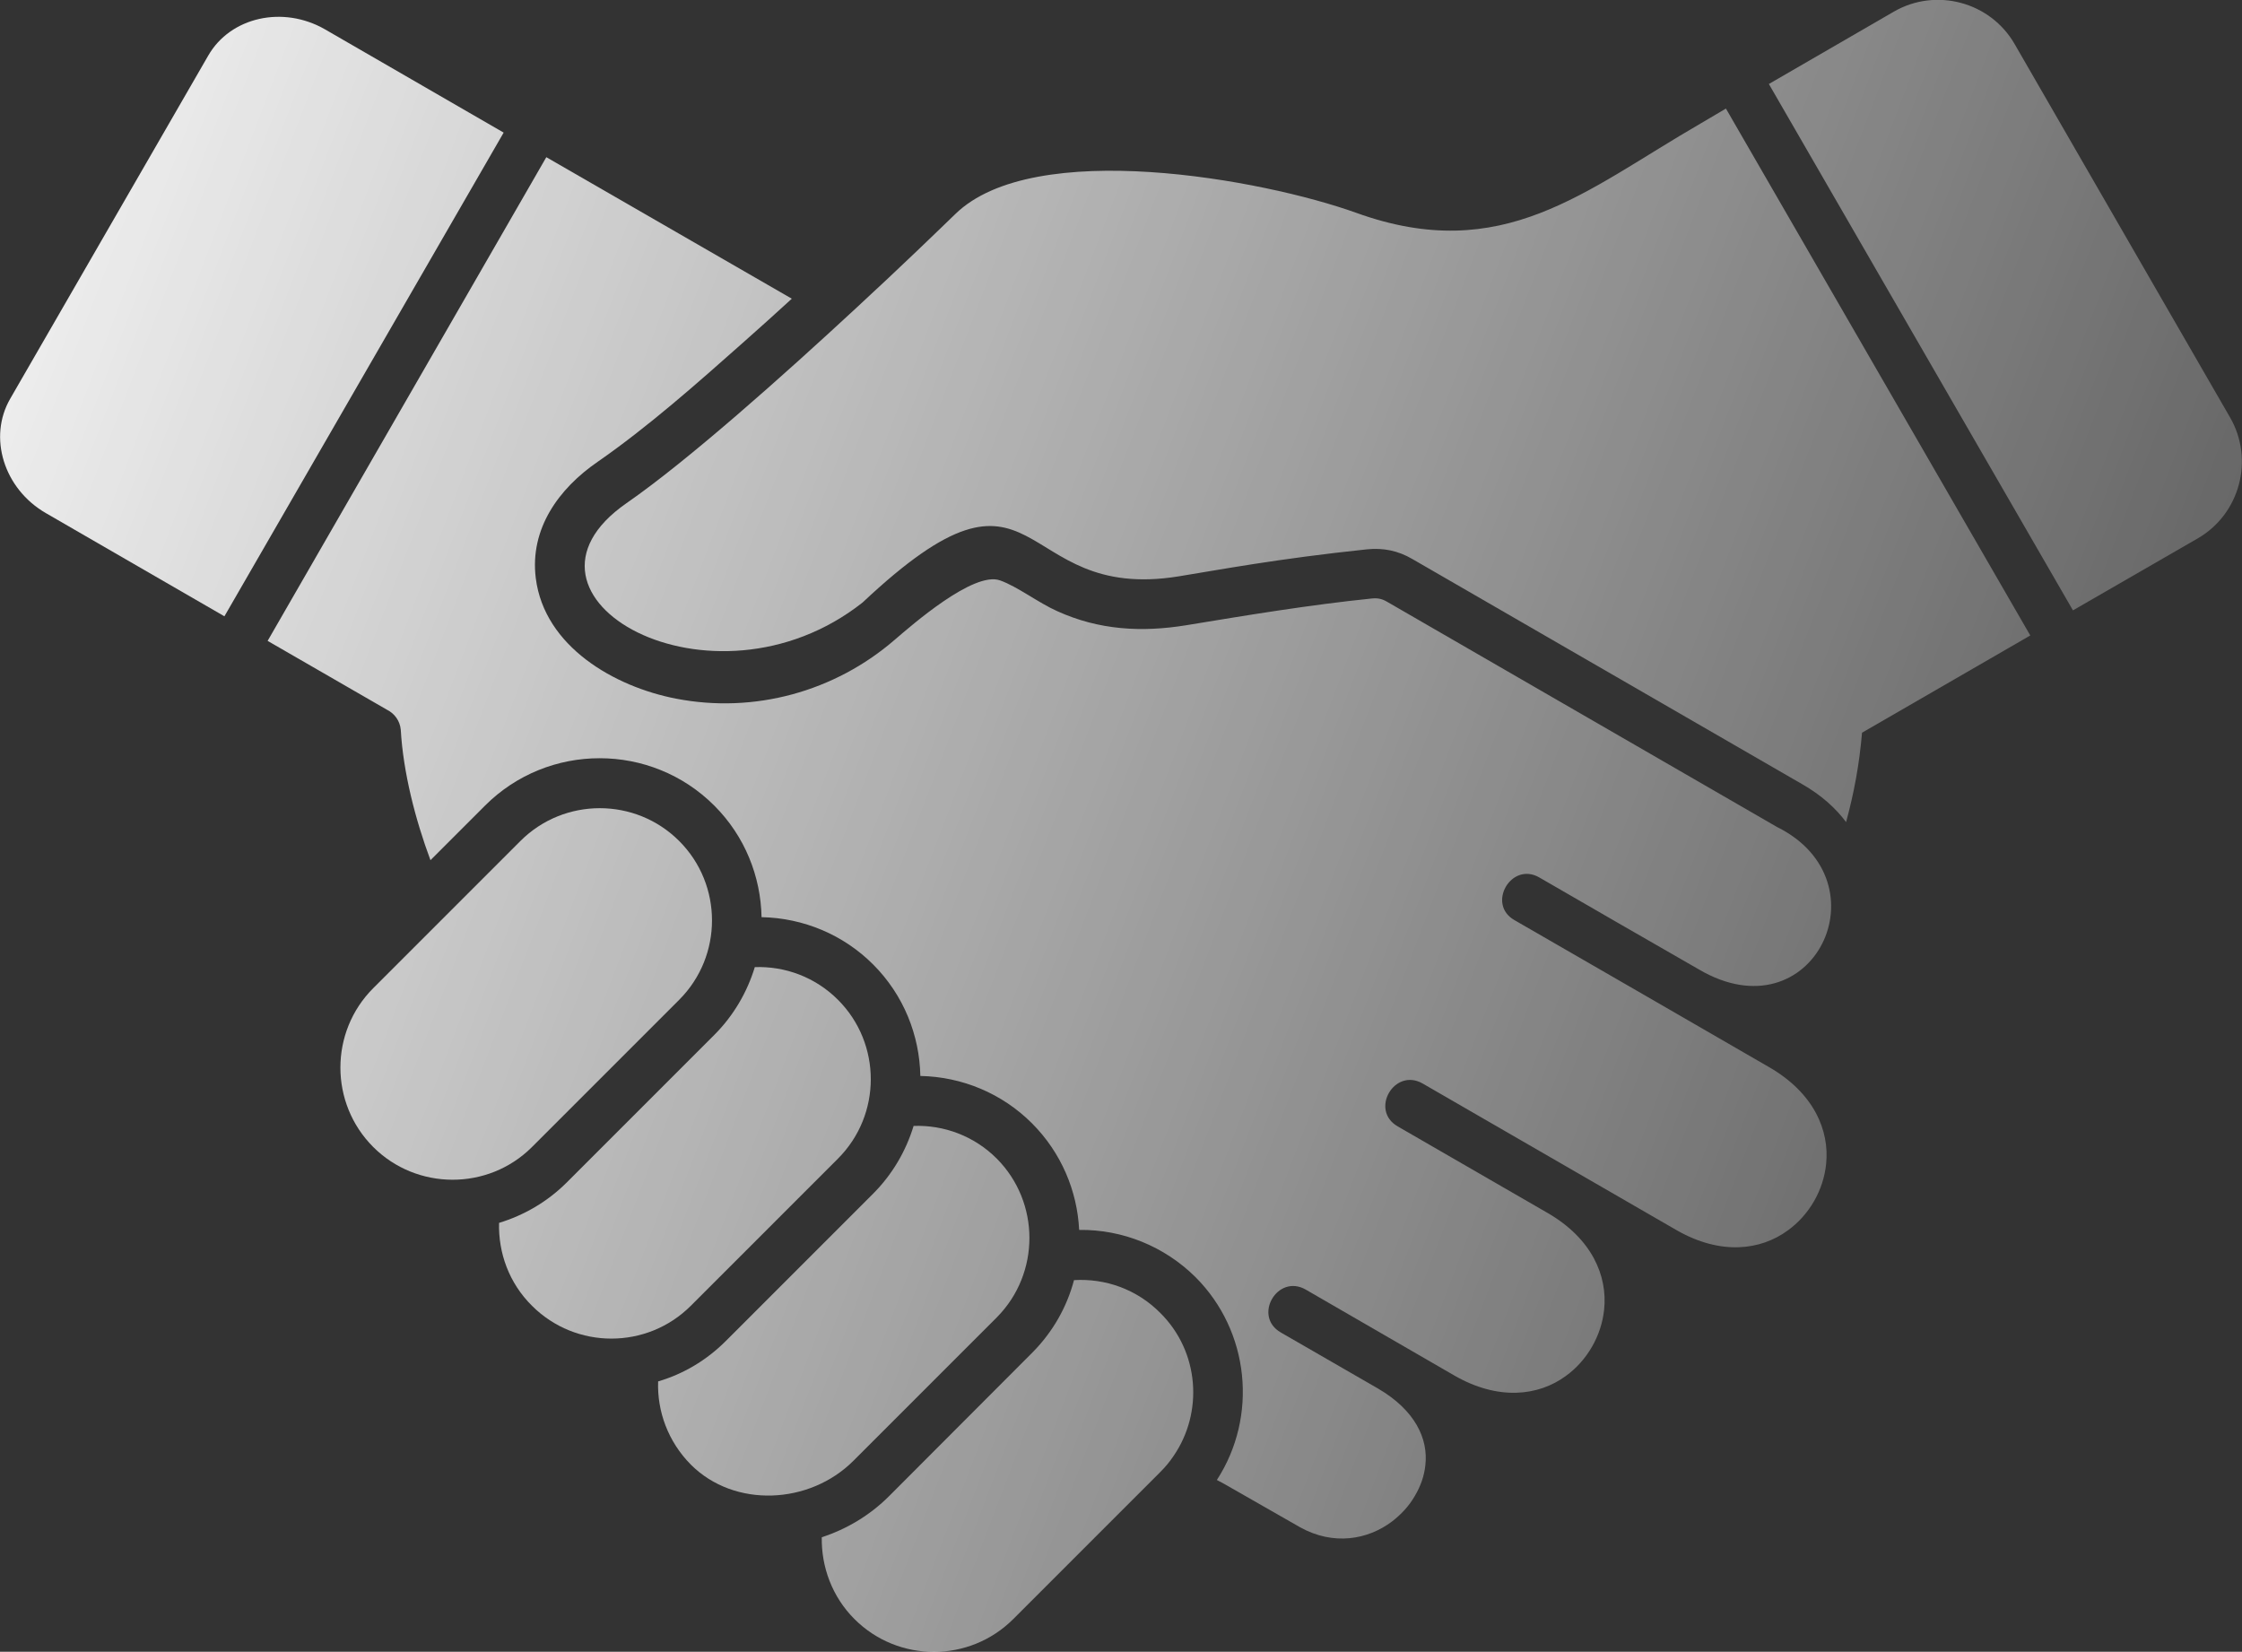
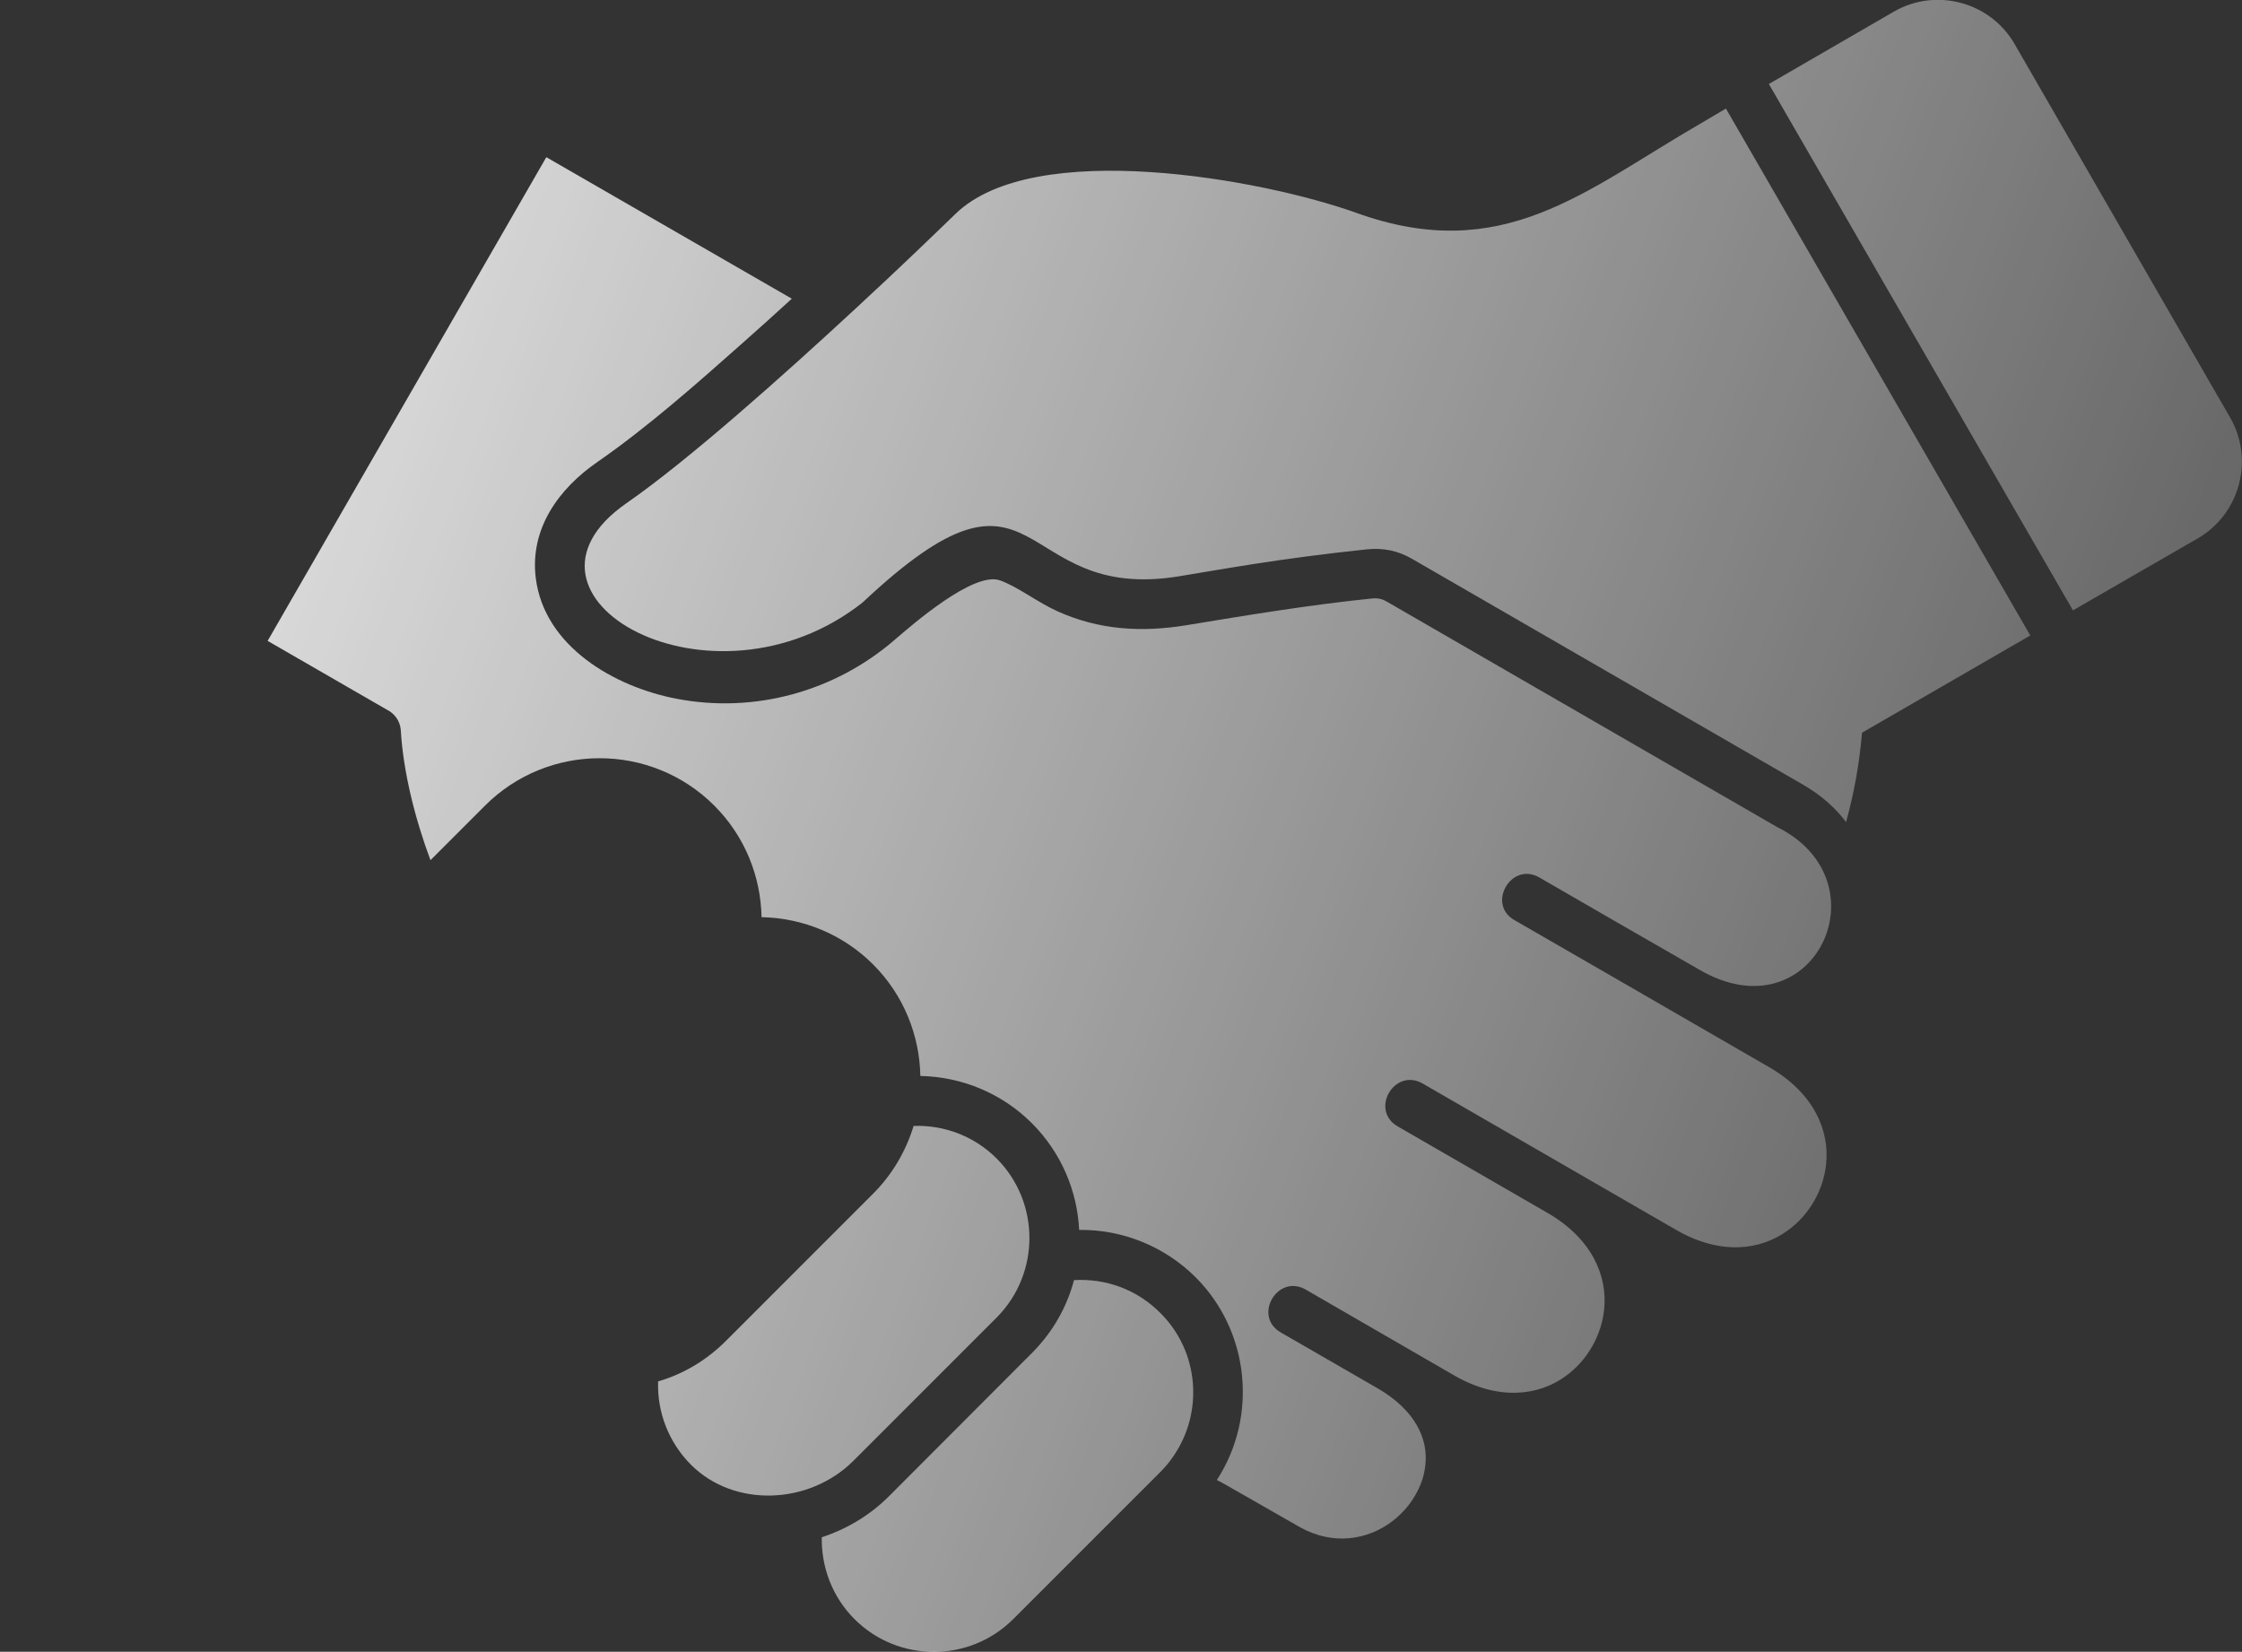
<svg xmlns="http://www.w3.org/2000/svg" version="1.1" id="Слой_1" x="0px" y="0px" viewBox="0 0 83.02 61.16" style="enable-background:new 0 0 83.02 61.16;" xml:space="preserve">
  <rect x="0" y="0" width="83.02" height="61.16" fill="#333333" stroke="none" />
  <style type="text/css">
	.st0{fill-rule:evenodd;clip-rule:evenodd;fill:url(#SVGID_1_);}
	.st1{fill-rule:evenodd;clip-rule:evenodd;fill:url(#SVGID_2_);}
	.st2{fill-rule:evenodd;clip-rule:evenodd;fill:url(#SVGID_3_);}
	.st3{fill-rule:evenodd;clip-rule:evenodd;fill:url(#SVGID_4_);}
	.st4{fill-rule:evenodd;clip-rule:evenodd;fill:url(#SVGID_5_);}
	.st5{fill-rule:evenodd;clip-rule:evenodd;fill:url(#SVGID_6_);}
	.st6{fill-rule:evenodd;clip-rule:evenodd;fill:url(#SVGID_7_);}
	.st7{fill-rule:evenodd;clip-rule:evenodd;fill:url(#SVGID_8_);}
</style>
  <g>
    <linearGradient id="SVGID_1_" gradientUnits="userSpaceOnUse" x1="-3.94" y1="-4.481" x2="108.4" y2="38.413">
      <stop offset="0" style="stop-color:#FFFFFF" />
      <stop offset="1" style="stop-color:#FFFFFF;stop-opacity:0" />
    </linearGradient>
    <path class="st0" d="M62.96,4.58c-4.27,2.47-7.31,5.26-12.74,3.3c-3.45-1.24-11.94-2.8-14.85,0.05c-0.6,0.58-1.97,1.91-3.65,3.46   c-2.72,2.52-6.24,5.66-8.52,7.24c-4.98,3.46,3.16,8.08,8.74,3.68c6.71-6.31,5.51,0.04,11.71-0.97c1.49-0.24,3.64-0.65,6.97-1   c0.61-0.06,1.15,0.05,1.68,0.36l14.44,8.34c0.7,0.4,1.23,0.88,1.62,1.4c0.29-1.07,0.49-2.13,0.59-3.31l6.23-3.6L63.91,4.02   L62.96,4.58z" />
    <linearGradient id="SVGID_2_" gradientUnits="userSpaceOnUse" x1="0.789" y1="-16.867" x2="113.129" y2="26.027">
      <stop offset="0" style="stop-color:#FFFFFF" />
      <stop offset="1" style="stop-color:#FFFFFF;stop-opacity:0" />
    </linearGradient>
    <path class="st1" d="M82.58,15.46L74.6,1.63c-0.9-1.56-2.91-2.1-4.47-1.2L65.5,3.11L76.76,22.6l4.63-2.67   C82.94,19.03,83.48,17.02,82.58,15.46z" />
    <linearGradient id="SVGID_3_" gradientUnits="userSpaceOnUse" x1="-7.613" y1="5.137" x2="104.728" y2="48.031">
      <stop offset="0" style="stop-color:#FFFFFF" />
      <stop offset="1" style="stop-color:#FFFFFF;stop-opacity:0" />
    </linearGradient>
-     <path class="st2" d="M12.04,1.09c-1.56-0.9-3.51-0.46-4.33,0.97l-7.33,12.7C-0.45,16.19,0.14,18.1,1.7,19l6.61,3.82L18.65,4.91   L12.04,1.09z" />
    <linearGradient id="SVGID_4_" gradientUnits="userSpaceOnUse" x1="-10.984" y1="13.968" x2="101.356" y2="56.861">
      <stop offset="0" style="stop-color:#FFFFFF" />
      <stop offset="1" style="stop-color:#FFFFFF;stop-opacity:0" />
    </linearGradient>
    <path class="st3" d="M57,32.49c2.23,1.29,3.67,2.12,5.9,3.4c4.24,2.5,6.98-3.25,2.9-5.27l-14.44-8.34   c-0.19-0.11-0.34-0.14-0.56-0.12c-2.33,0.24-4.56,0.61-6.87,0.99c-1.66,0.27-3.24,0.18-4.78-0.52c-0.7-0.31-1.47-0.91-2.12-1.14   c-0.98-0.35-3.28,1.67-3.9,2.2c-2.22,1.92-5.2,2.74-8.09,2.18c-2.29-0.44-4.88-1.93-5.2-4.46c-0.23-1.83,0.85-3.32,2.29-4.31   c1.86-1.29,3.69-2.91,5.38-4.41c0.61-0.54,1.21-1.08,1.81-1.63v0l-9.09-5.24L9.91,23.73l4.42,2.55c0.28,0.14,0.48,0.41,0.51,0.74   c0.09,1.58,0.54,3.33,1.1,4.83l2.02-2.02c2.34-2.34,6.15-2.34,8.49,0c1.14,1.14,1.72,2.63,1.75,4.13c1.55,0.03,3.03,0.65,4.13,1.75   c1.14,1.14,1.72,2.63,1.75,4.13c1.55,0.03,3.03,0.65,4.13,1.75c1.09,1.09,1.68,2.51,1.75,3.95c1.61-0.02,3.16,0.61,4.31,1.75   c2,2,2.32,5.15,0.79,7.51l0.28,0.15l2.8,1.6c1.24,0.69,2.51,0.46,3.4-0.21c0.34-0.26,0.64-0.58,0.85-0.95   c0.21-0.35,0.35-0.74,0.39-1.14c0.11-0.97-0.37-2.03-1.76-2.84c0,0-3.19-1.84-3.59-2.07c-1.05-0.6-0.13-2.19,0.92-1.59l5.5,3.18   c1.63,0.94,3.12,0.76,4.13,0.02c0.79-0.57,1.32-1.49,1.42-2.46c0.13-1.25-0.45-2.62-2.08-3.57l-5.56-3.21   c-1.05-0.6-0.13-2.19,0.92-1.59l9.42,5.44c1.62,0.92,3.09,0.74,4.1,0c0.79-0.57,1.32-1.48,1.42-2.46c0.13-1.25-0.46-2.63-2.1-3.58   c-3.41-1.97-6.02-3.48-9.44-5.45C55.04,33.48,55.96,31.89,57,32.49z" />
    <linearGradient id="SVGID_5_" gradientUnits="userSpaceOnUse" x1="-15.931" y1="26.922" x2="96.41" y2="69.816">
      <stop offset="0" style="stop-color:#FFFFFF" />
      <stop offset="1" style="stop-color:#FFFFFF;stop-opacity:0" />
    </linearGradient>
-     <path class="st4" d="M31.03,42.9c1.62-1.62,1.62-4.26,0-5.88c-0.84-0.84-1.96-1.25-3.08-1.21c-0.28,0.92-0.78,1.79-1.5,2.51   l-5.46,5.46c-0.72,0.72-1.59,1.22-2.51,1.5c-0.03,1.11,0.37,2.23,1.22,3.07c1.62,1.62,4.26,1.62,5.88,0L31.03,42.9z" />
    <linearGradient id="SVGID_6_" gradientUnits="userSpaceOnUse" x1="-14.719" y1="23.75" x2="97.621" y2="66.644">
      <stop offset="0" style="stop-color:#FFFFFF" />
      <stop offset="1" style="stop-color:#FFFFFF;stop-opacity:0" />
    </linearGradient>
-     <path class="st5" d="M25.15,37.02c1.62-1.62,1.62-4.26,0-5.88c-1.62-1.62-4.26-1.62-5.88,0l-5.45,5.45c-1.62,1.62-1.62,4.26,0,5.88   c1.61,1.61,4.25,1.62,5.87,0.01L25.15,37.02z" />
    <linearGradient id="SVGID_7_" gradientUnits="userSpaceOnUse" x1="-17.137" y1="30.082" x2="95.204" y2="72.975">
      <stop offset="0" style="stop-color:#FFFFFF" />
      <stop offset="1" style="stop-color:#FFFFFF;stop-opacity:0" />
    </linearGradient>
    <path class="st6" d="M36.92,48.77c1.6-1.62,1.6-4.25-0.01-5.87c-0.84-0.84-1.96-1.25-3.08-1.21c-0.28,0.92-0.78,1.79-1.5,2.51   l-5.45,5.45c-0.73,0.73-1.59,1.23-2.51,1.5c-0.04,1.11,0.37,2.23,1.21,3.08c1.62,1.62,4.4,1.48,6.02-0.14L36.92,48.77z" />
    <linearGradient id="SVGID_8_" gradientUnits="userSpaceOnUse" x1="-18.273" y1="33.058" x2="94.067" y2="75.951">
      <stop offset="0" style="stop-color:#FFFFFF" />
      <stop offset="1" style="stop-color:#FFFFFF;stop-opacity:0" />
    </linearGradient>
    <path class="st7" d="M39.77,47.4c-0.26,0.98-0.77,1.9-1.53,2.67l-5.32,5.33c-0.71,0.71-1.57,1.22-2.49,1.52   c-0.02,1.09,0.38,2.2,1.21,3.03c1.62,1.62,4.26,1.62,5.88,0l5.45-5.45c0.18-0.18,0.34-0.37,0.48-0.58c1.12-1.62,0.96-3.87-0.48-5.3   C42.09,47.73,40.92,47.33,39.77,47.4z" />
  </g>
</svg>